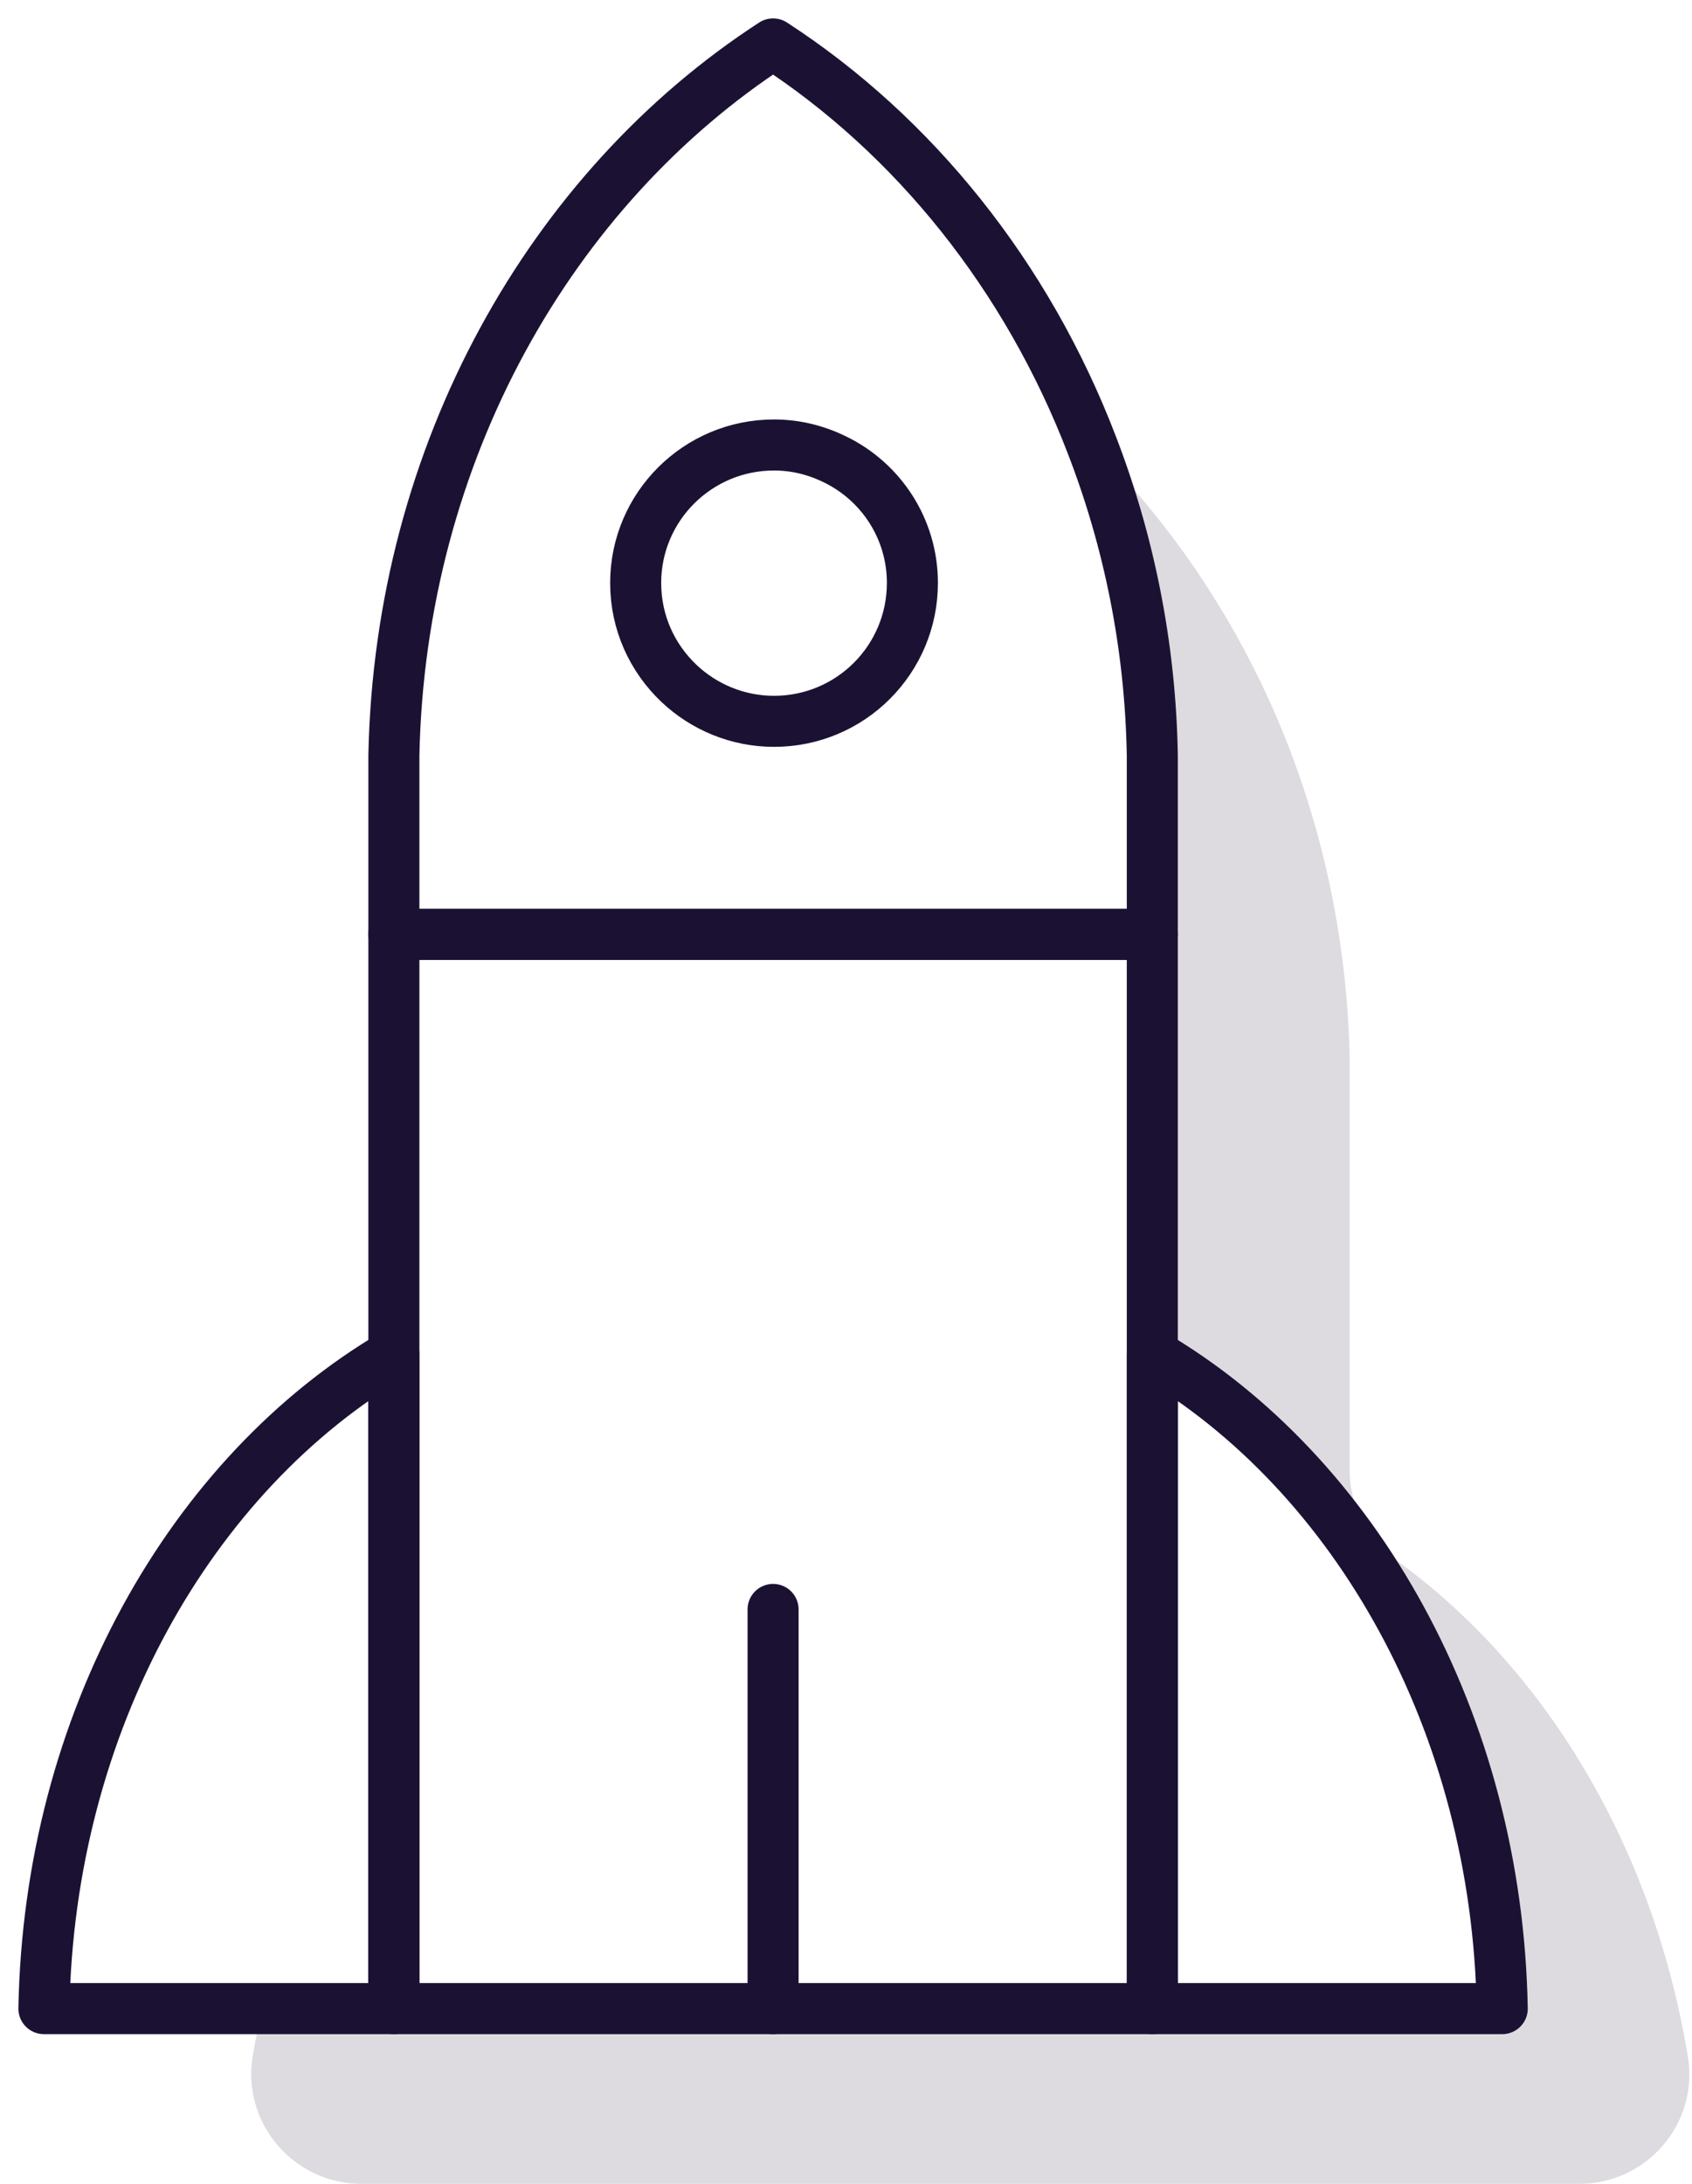
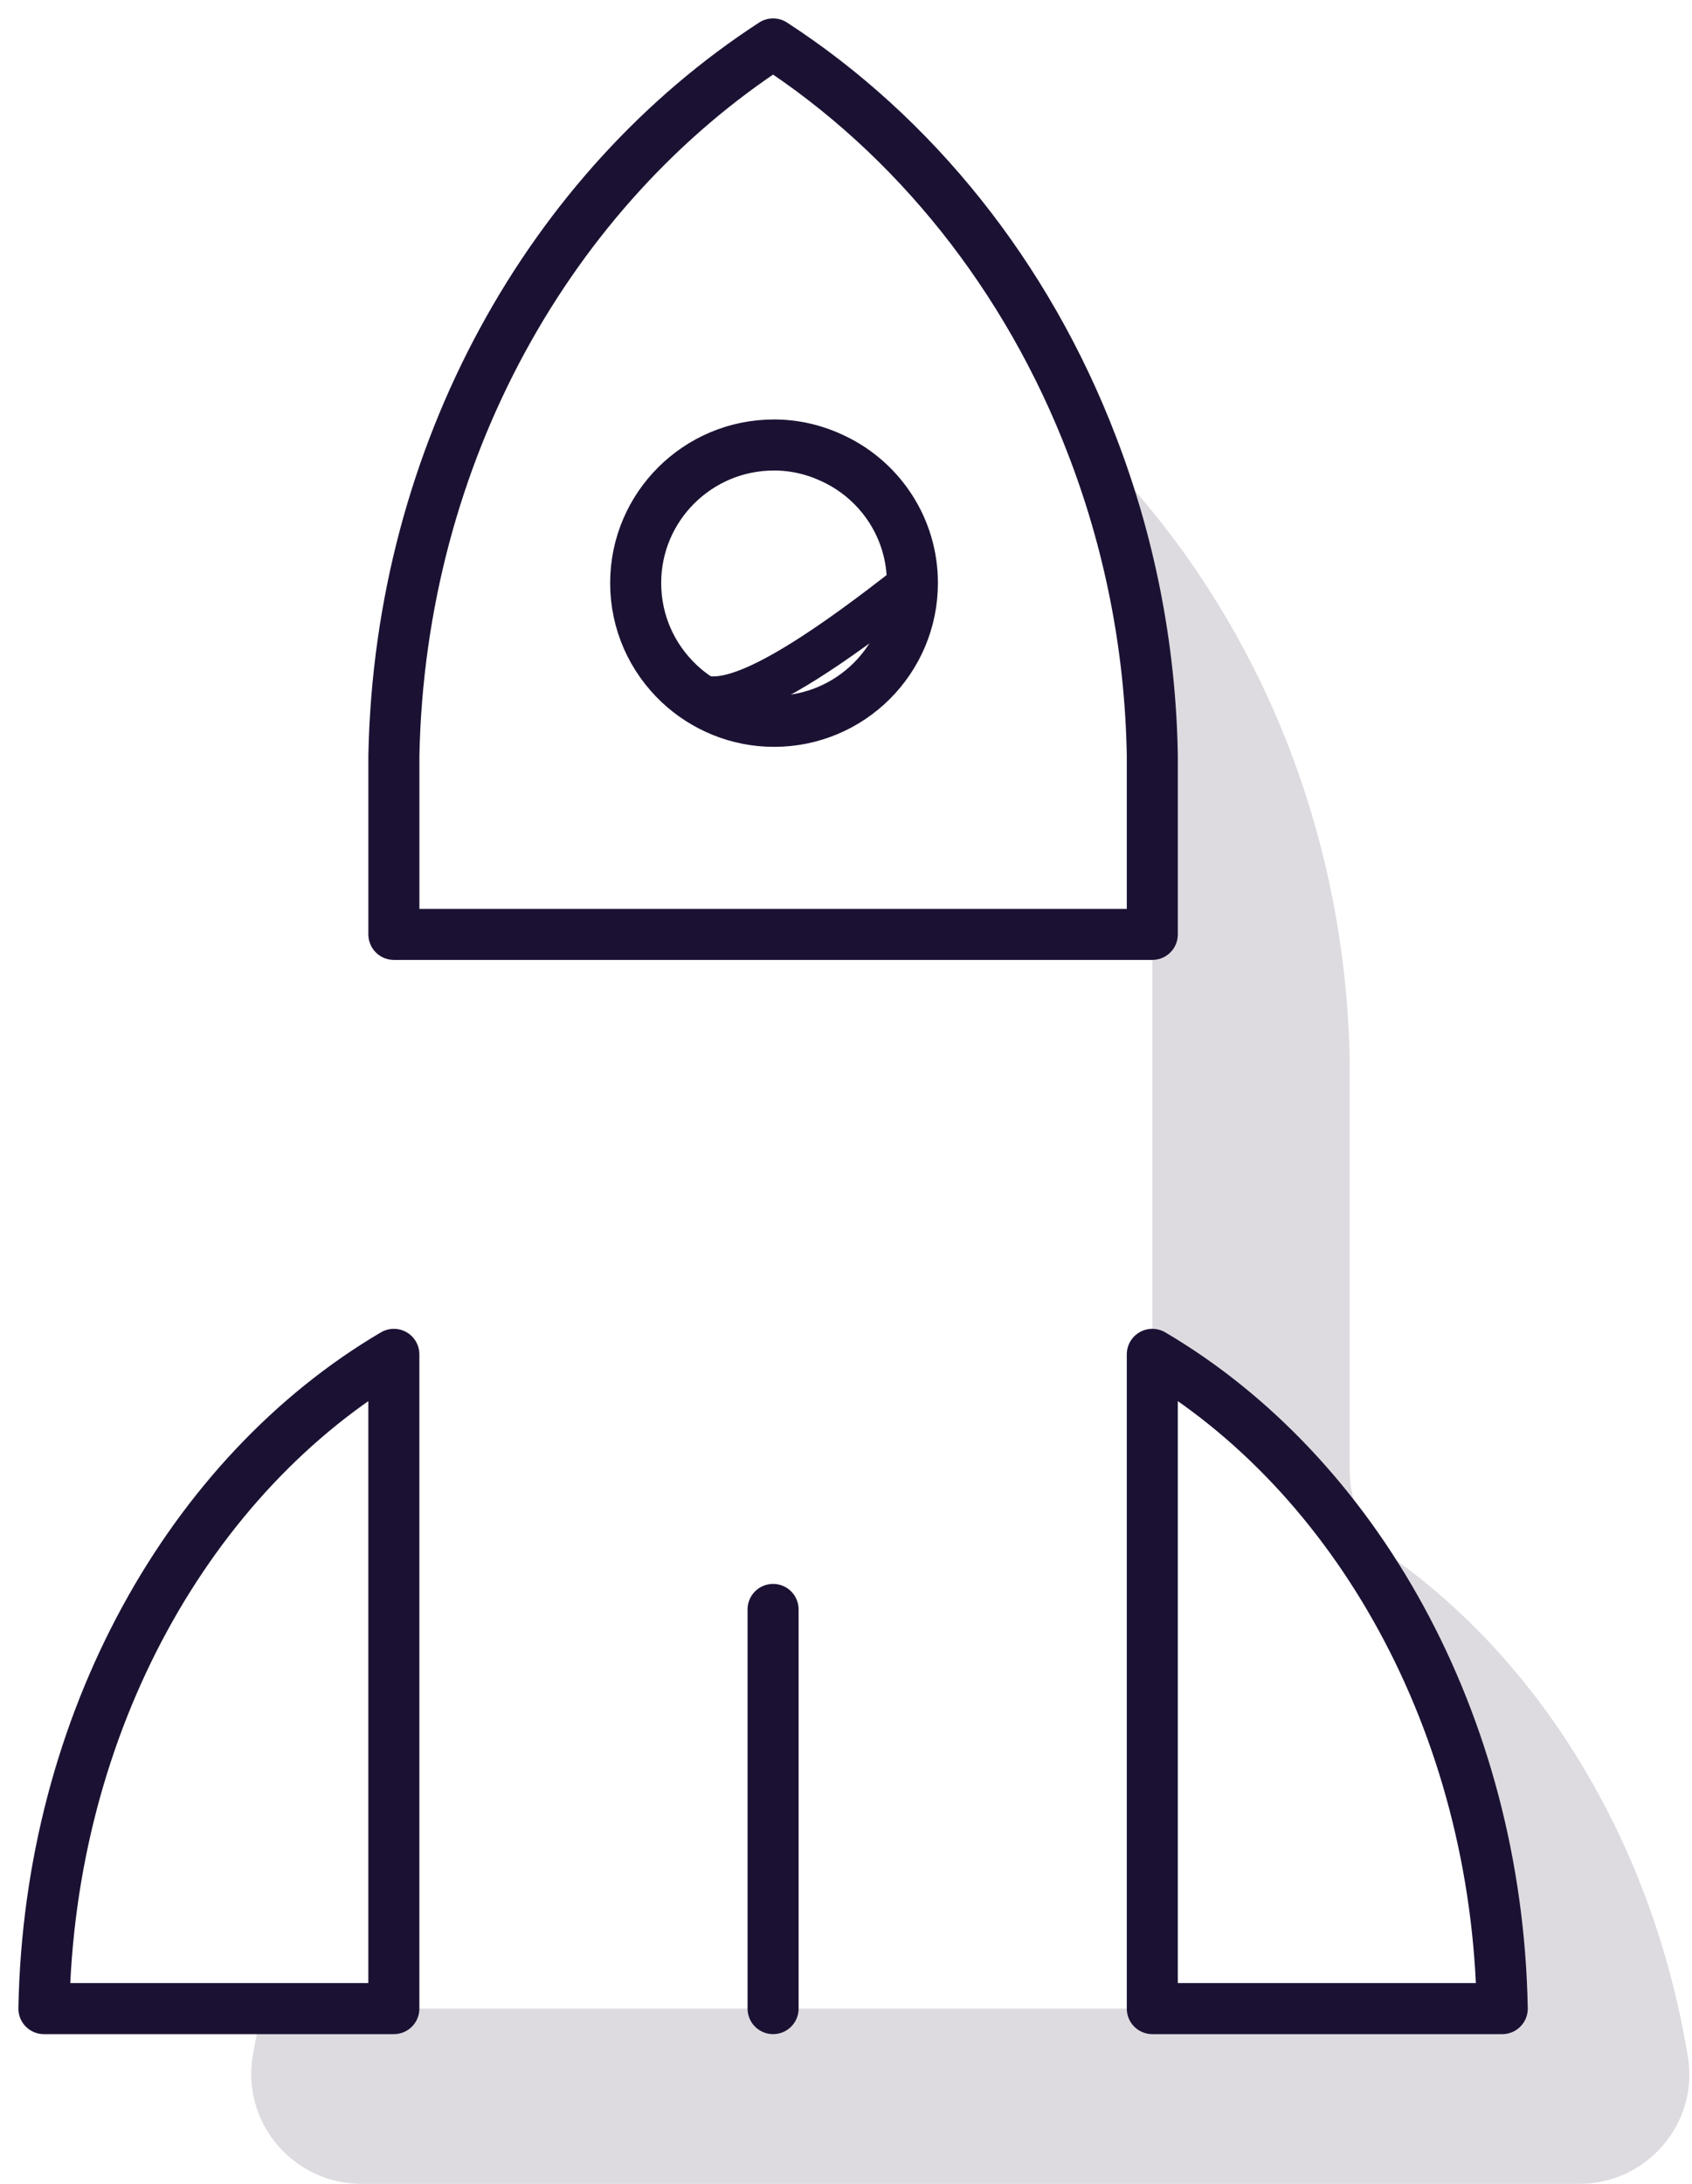
<svg xmlns="http://www.w3.org/2000/svg" width="62" height="80" viewBox="0 0 62 80" fill="none">
  <g clip-path="url(#clip0_2540_14403)">
    <path opacity="0.15" d="M57.867 80H13.255C10.763 80 8.86 77.785 9.258 75.328C9.362 74.739 9.466 74.151 9.604 73.58H55.046C54.856 63.093 49.664 53.991 42.224 49.613V27.67C42.154 23.638 41.358 19.797 40.008 16.301C42.518 18.758 44.629 21.735 46.221 25.04C48.194 29.159 49.353 33.814 49.457 38.763V53.87C49.457 55.185 50.114 56.414 51.187 57.175C56.621 61.103 60.584 67.662 61.847 75.328C62.262 77.785 60.342 80 57.867 80Z" fill="#1B1233" />
    <path d="M55.047 73.58H42.224V49.613C49.665 53.991 54.856 63.093 55.047 73.58Z" stroke="#1B1233" stroke-width="1.87" stroke-linecap="round" stroke-linejoin="round" />
    <path d="M14.432 49.613V73.58H1.609C1.8 63.093 6.991 53.991 14.432 49.613Z" stroke="#1B1233" stroke-width="1.87" stroke-linecap="round" stroke-linejoin="round" />
    <path d="M40.009 16.301C37.638 10.123 33.502 4.966 28.328 1.609C20.195 6.887 14.658 16.578 14.433 27.67V34.229H42.224V27.67C42.155 23.638 41.359 19.797 40.009 16.301V16.301ZM28.363 26.424C27.013 26.424 25.785 25.888 24.885 25.04C23.898 24.106 23.293 22.808 23.293 21.354C23.293 18.568 25.56 16.301 28.363 16.301C29.159 16.301 29.903 16.491 30.578 16.82C32.274 17.634 33.433 19.364 33.433 21.354C33.433 24.157 31.166 26.424 28.363 26.424Z" stroke="#1B1233" stroke-width="1.87" stroke-linecap="round" stroke-linejoin="round" />
-     <path d="M42.224 34.229H14.433V73.58H42.224V34.229Z" stroke="#1B1233" stroke-width="1.87" stroke-linecap="round" stroke-linejoin="round" />
    <path d="M28.328 58.957V73.58" stroke="#1B1233" stroke-width="1.87" stroke-linecap="round" stroke-linejoin="round" />
-     <path d="M33.433 21.354C33.433 24.157 31.166 26.424 28.362 26.424C27.012 26.424 25.784 25.888 24.884 25.04C23.898 24.106 23.292 22.808 23.292 21.354C23.292 18.568 25.559 16.301 28.362 16.301C29.158 16.301 29.902 16.491 30.577 16.82C32.273 17.634 33.433 19.364 33.433 21.354Z" stroke="#1B1233" stroke-width="1.62" stroke-miterlimit="10" />
+     <path d="M33.433 21.354C27.012 26.424 25.784 25.888 24.884 25.04C23.898 24.106 23.292 22.808 23.292 21.354C23.292 18.568 25.559 16.301 28.362 16.301C29.158 16.301 29.902 16.491 30.577 16.82C32.273 17.634 33.433 19.364 33.433 21.354Z" stroke="#1B1233" stroke-width="1.62" stroke-miterlimit="10" />
    <path d="M42.276 34.229H42.224" stroke="#1B1233" stroke-width="1.62" stroke-miterlimit="10" />
    <path d="M14.432 34.229H14.363" stroke="#1B1233" stroke-width="1.62" stroke-miterlimit="10" />
  </g>
  <defs>
    <clipPath id="clip0_2540_14403">
      <rect width="62" height="80" fill="white" />
    </clipPath>
  </defs>
</svg>